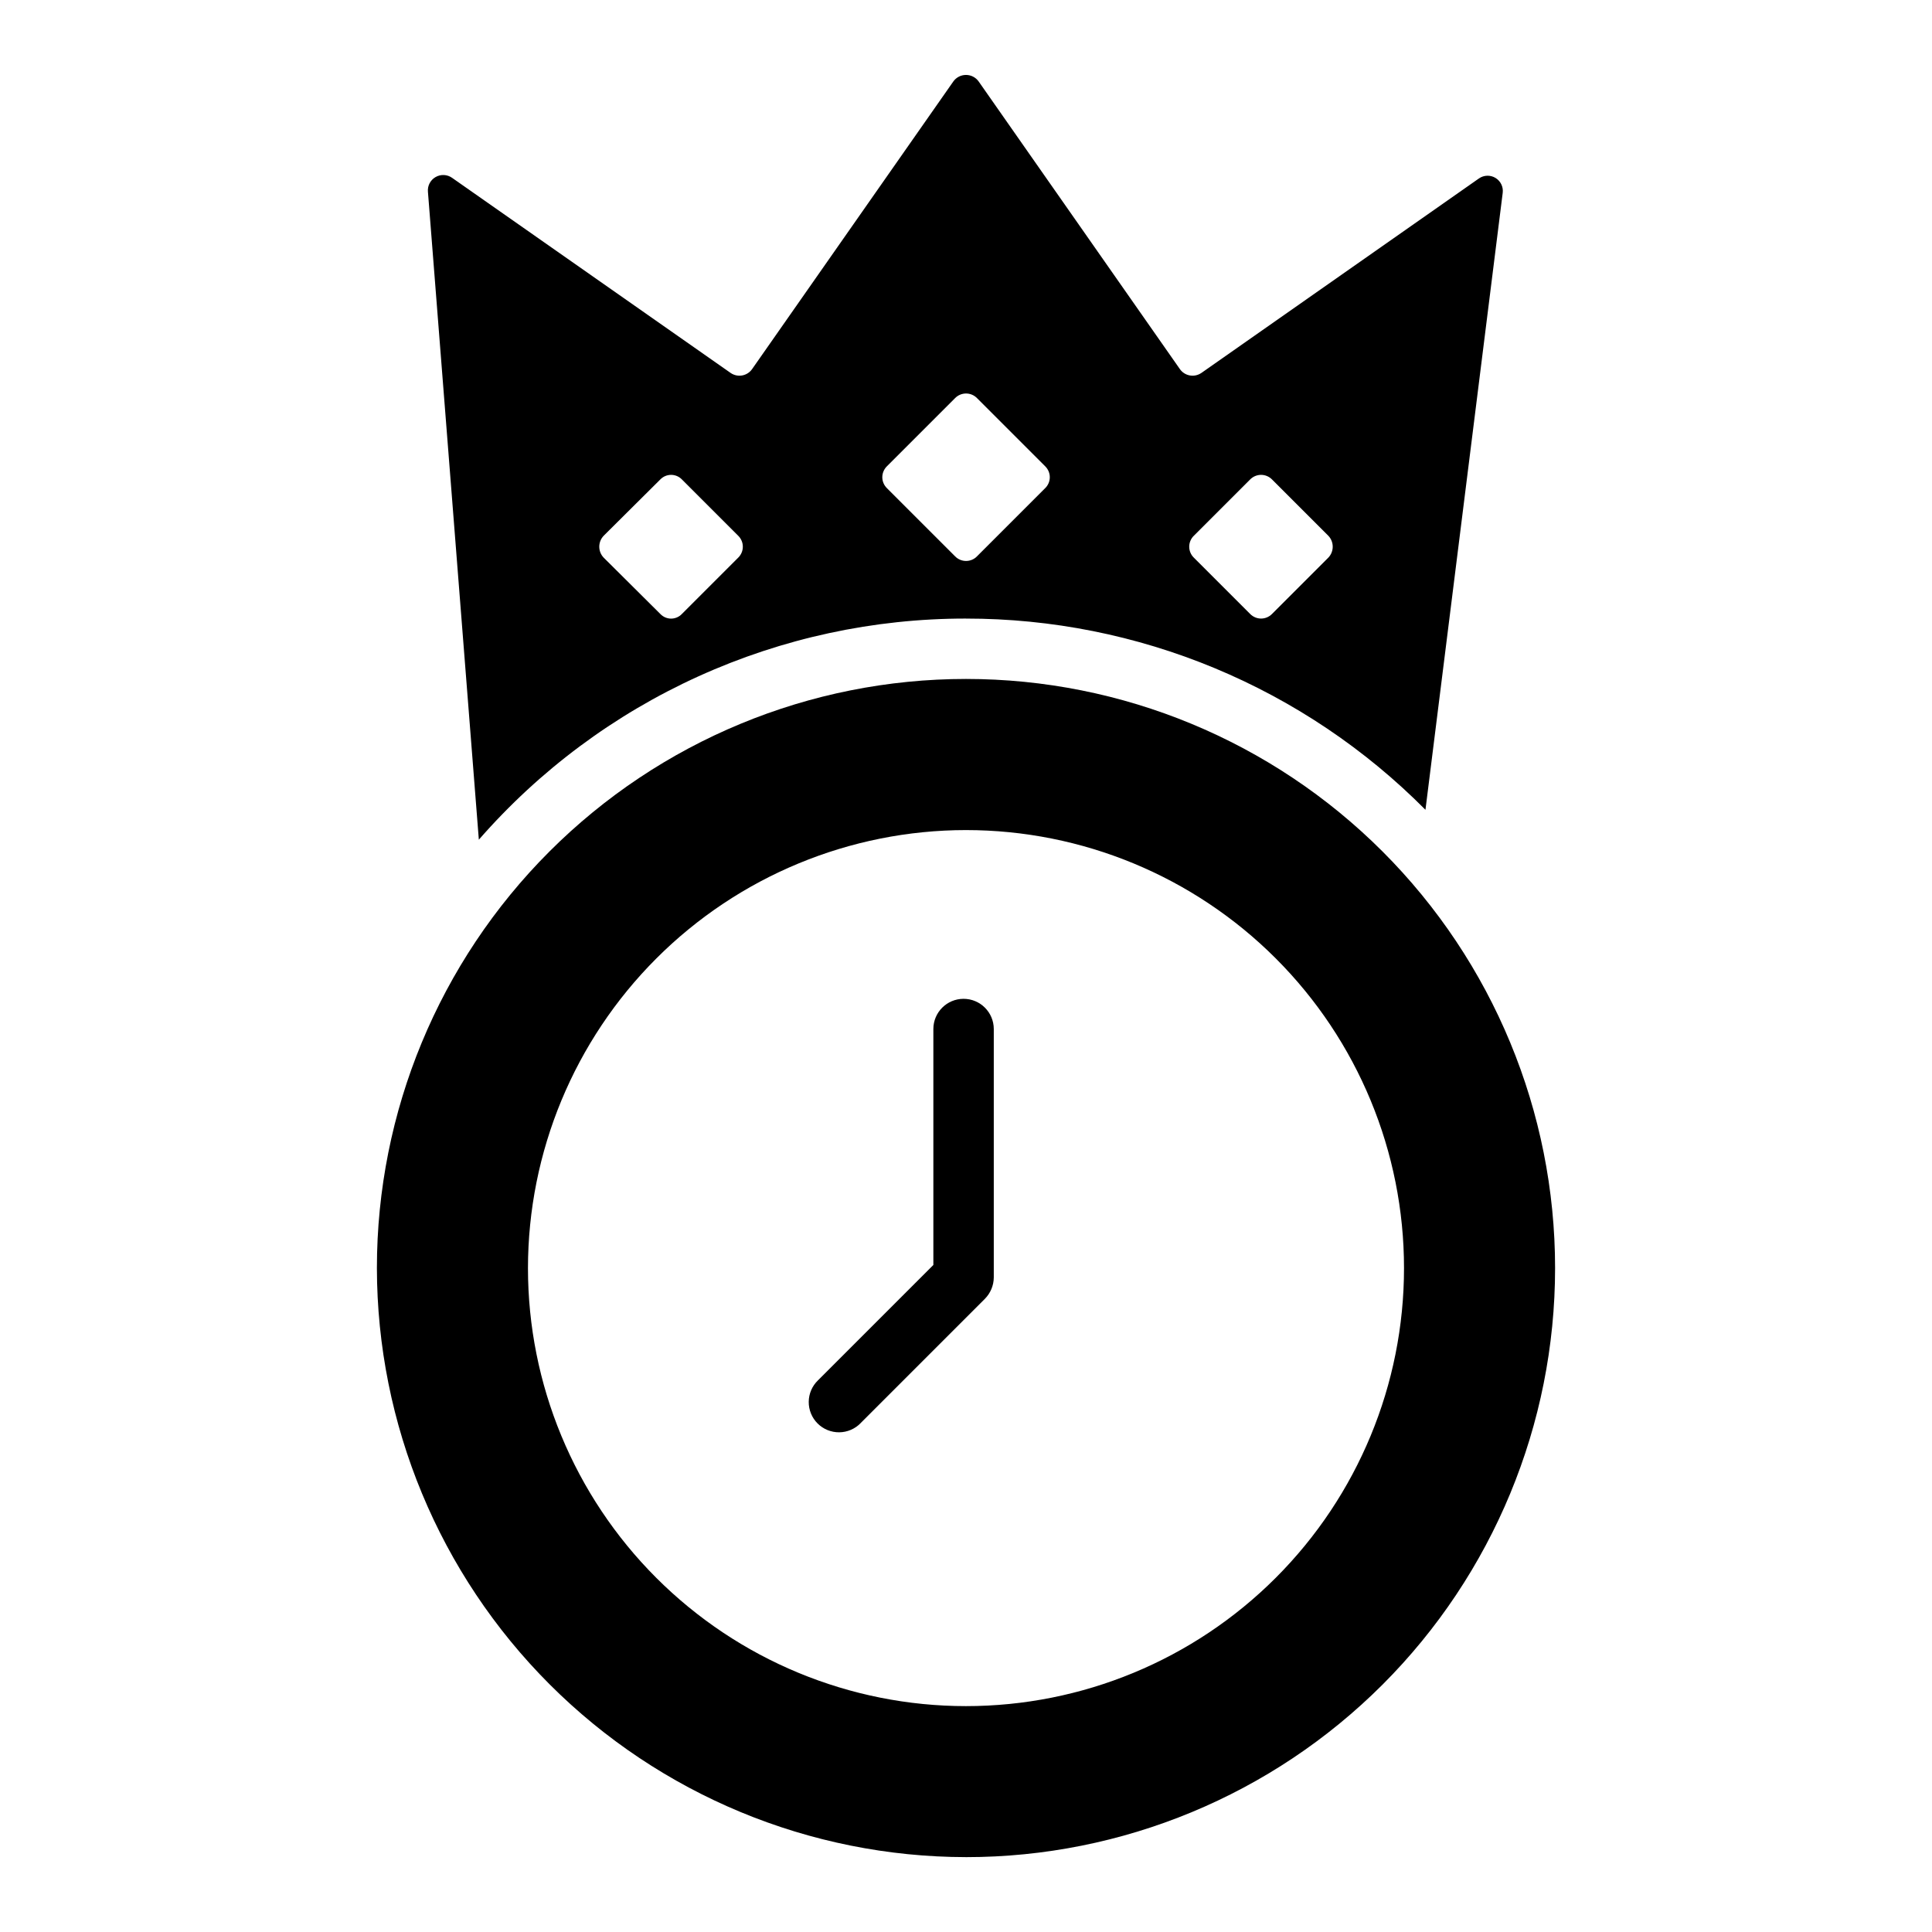
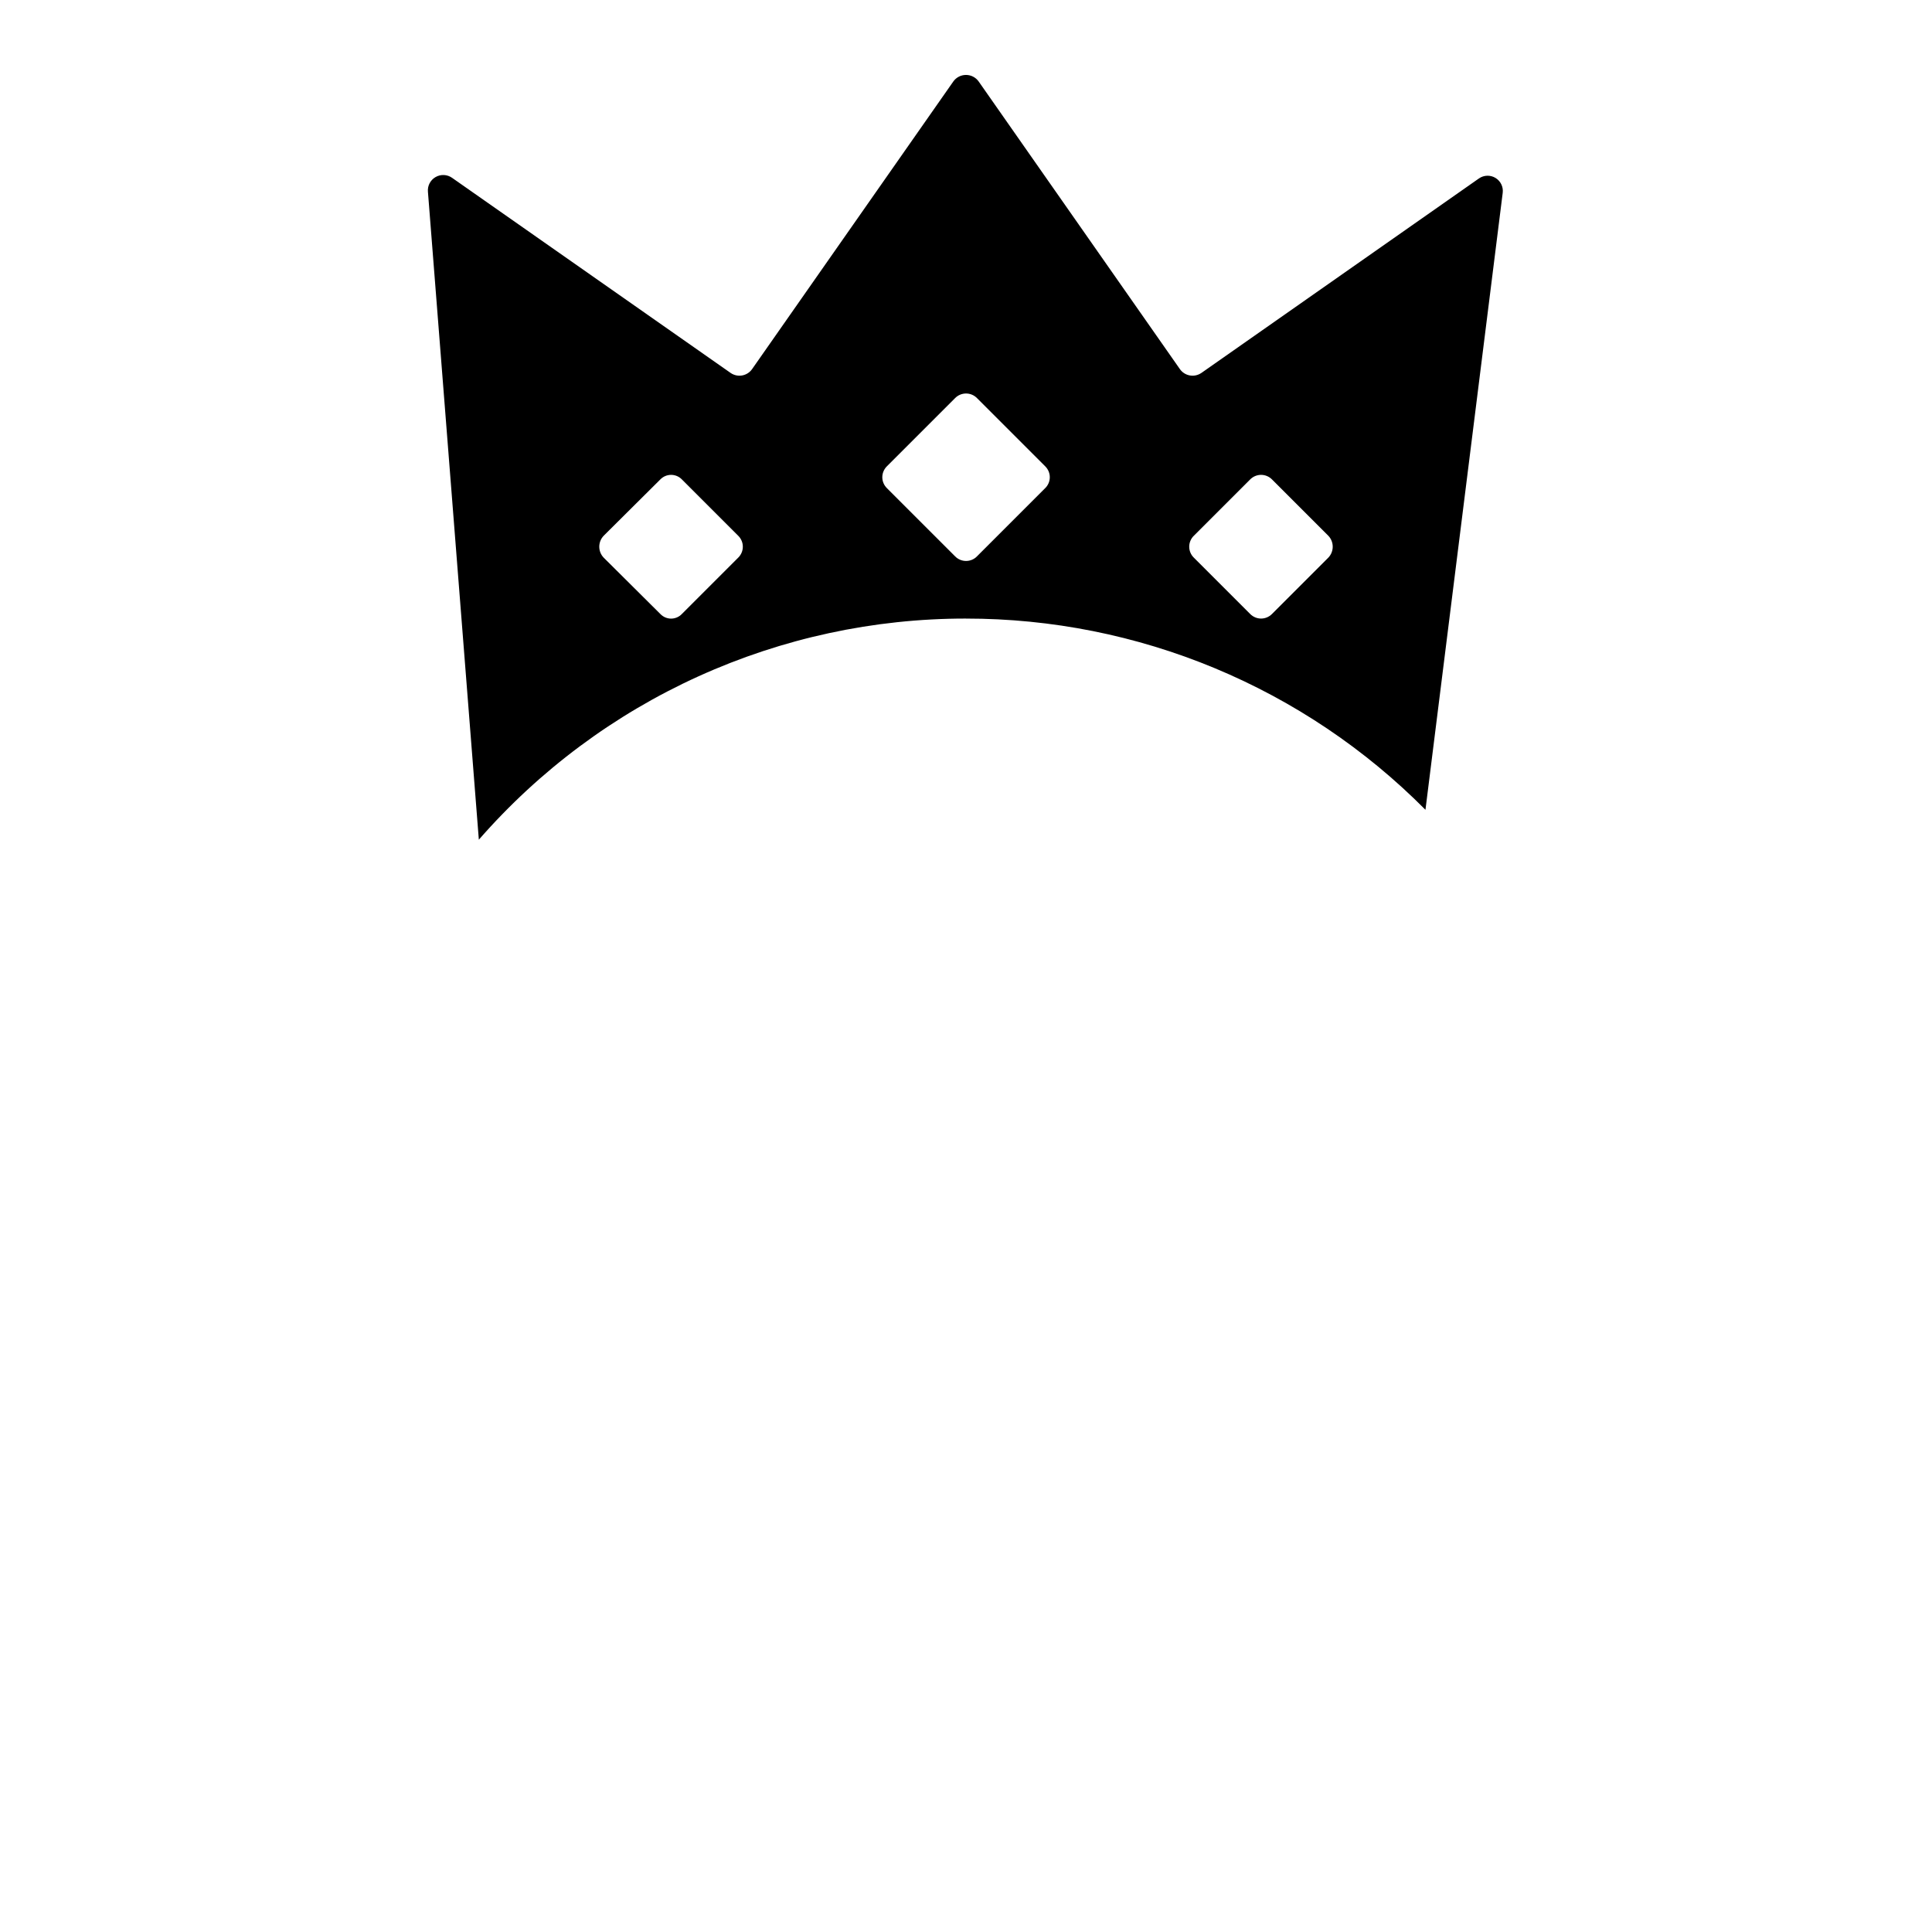
<svg xmlns="http://www.w3.org/2000/svg" fill="#000000" width="800px" height="800px" version="1.1" viewBox="144 144 512 512">
  <g>
    <path d="m400 307.93c22.637-0.012 45.051 4.461 65.949 13.156 20.898 8.699 39.871 21.449 55.812 37.516l20.469-163.47c0.211-1.582-0.531-3.141-1.895-3.973-1.367-0.832-3.094-0.781-4.402 0.133l-73.57 51.555-0.004-0.004c-1.855 1.273-4.394 0.812-5.684-1.039l-53.316-76.207c-0.77-1.09-2.023-1.738-3.359-1.738-1.34 0-2.59 0.648-3.363 1.738l-53.316 76.207c-1.289 1.852-3.824 2.312-5.684 1.039l-73.824-51.711c-1.297-0.918-3.008-1-4.383-0.207-1.375 0.793-2.168 2.312-2.023 3.891l13.492 171.71c16.086-18.422 35.93-33.184 58.199-43.289 22.27-10.109 46.445-15.328 70.902-15.312zm60.363-21.93 14.957-14.957h-0.004c0.766-0.766 1.801-1.199 2.883-1.199s2.117 0.434 2.883 1.199l14.957 14.957c1.527 1.617 1.527 4.144 0 5.762l-14.957 14.957c-0.762 0.77-1.801 1.207-2.883 1.207s-2.121-0.438-2.883-1.207l-14.957-14.957c-0.77-0.762-1.203-1.797-1.203-2.879 0-1.086 0.434-2.121 1.203-2.883zm-81.336-18.414 18.105-18.105c0.762-0.766 1.801-1.199 2.883-1.199s2.117 0.434 2.879 1.199l18.105 18.105c0.773 0.762 1.207 1.801 1.207 2.883 0 1.082-0.434 2.121-1.207 2.879l-18.105 18.105v0.004c-0.758 0.77-1.797 1.203-2.879 1.203-1.086 0-2.121-0.434-2.883-1.203l-18.105-18.105v-0.004c-0.77-0.758-1.207-1.797-1.207-2.879 0-1.082 0.438-2.121 1.207-2.883zm-75.066 18.414 15.043-14.957c0.746-0.766 1.773-1.199 2.844-1.199 1.074 0 2.098 0.434 2.848 1.199l14.957 14.957c0.77 0.762 1.203 1.797 1.203 2.883 0 1.082-0.434 2.117-1.203 2.879l-14.957 14.957c-0.742 0.777-1.77 1.219-2.848 1.219-1.074 0-2.102-0.441-2.844-1.219l-15.043-14.957c-1.527-1.617-1.527-4.144 0-5.762z" />
-     <path d="m400 636.16c41.402 0 81.109-16.449 110.39-45.723 29.273-29.277 45.723-68.984 45.723-110.39 0-41.406-16.449-81.113-45.723-110.39-29.277-29.277-68.984-45.727-110.39-45.727-41.406 0-81.113 16.449-110.39 45.727-29.277 29.273-45.727 68.98-45.727 110.39 0.055 41.387 16.52 81.062 45.781 110.33 29.266 29.266 68.945 45.727 110.33 45.781zm0-272.18c30.785 0 60.312 12.23 82.082 34 21.77 21.77 33.996 51.297 33.996 82.082 0 30.789-12.23 60.312-34 82.082s-51.297 34-82.086 33.996c-30.785 0-60.312-12.23-82.078-34.004-21.77-21.77-34-51.297-33.996-82.082 0.023-30.781 12.262-60.293 34.023-82.055 21.766-21.762 51.277-34 82.059-34.02z" />
-     <path d="m372.09 521.12 32.914-32.914h-0.004c1.496-1.508 2.344-3.543 2.363-5.668v-65.832c0-4.422-3.586-8.008-8.008-8.008s-8.004 3.586-8.004 8.008v62.52l-30.574 30.574c-1.551 1.492-2.434 3.543-2.453 5.691-0.02 2.148 0.824 4.219 2.344 5.738s3.586 2.363 5.738 2.344c2.148-0.02 4.199-0.906 5.691-2.453z" />
  </g>
</svg>